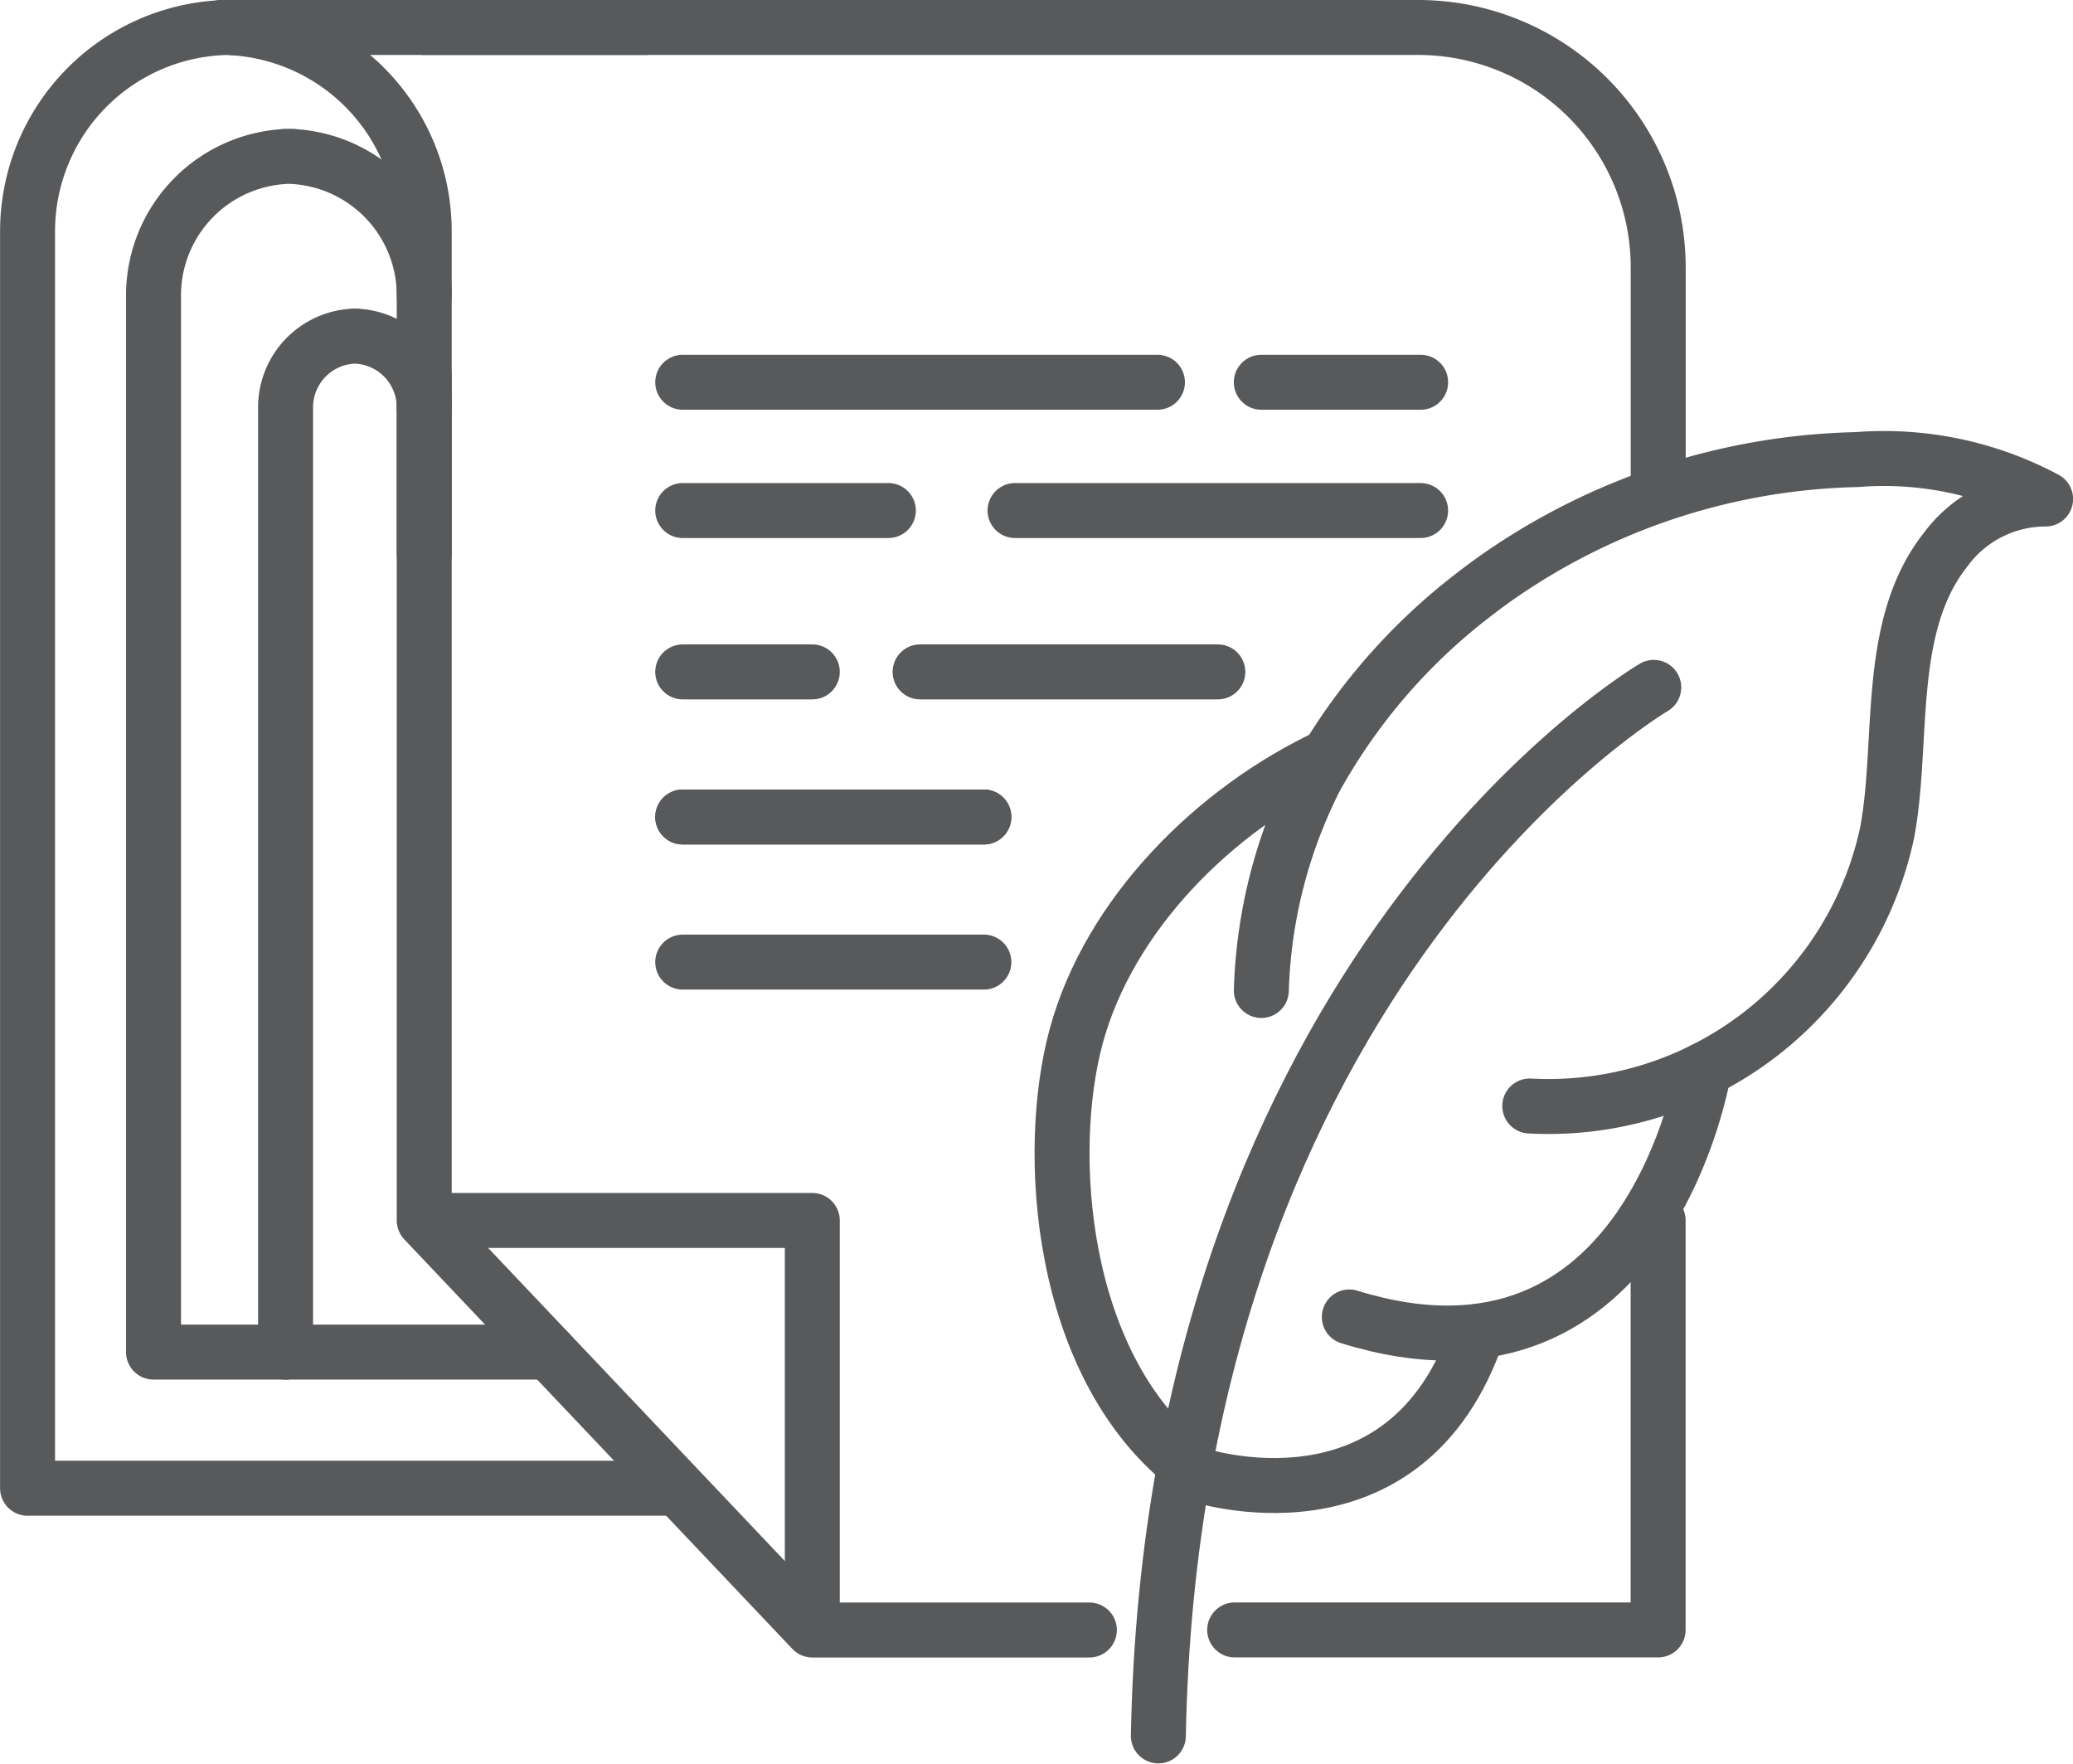
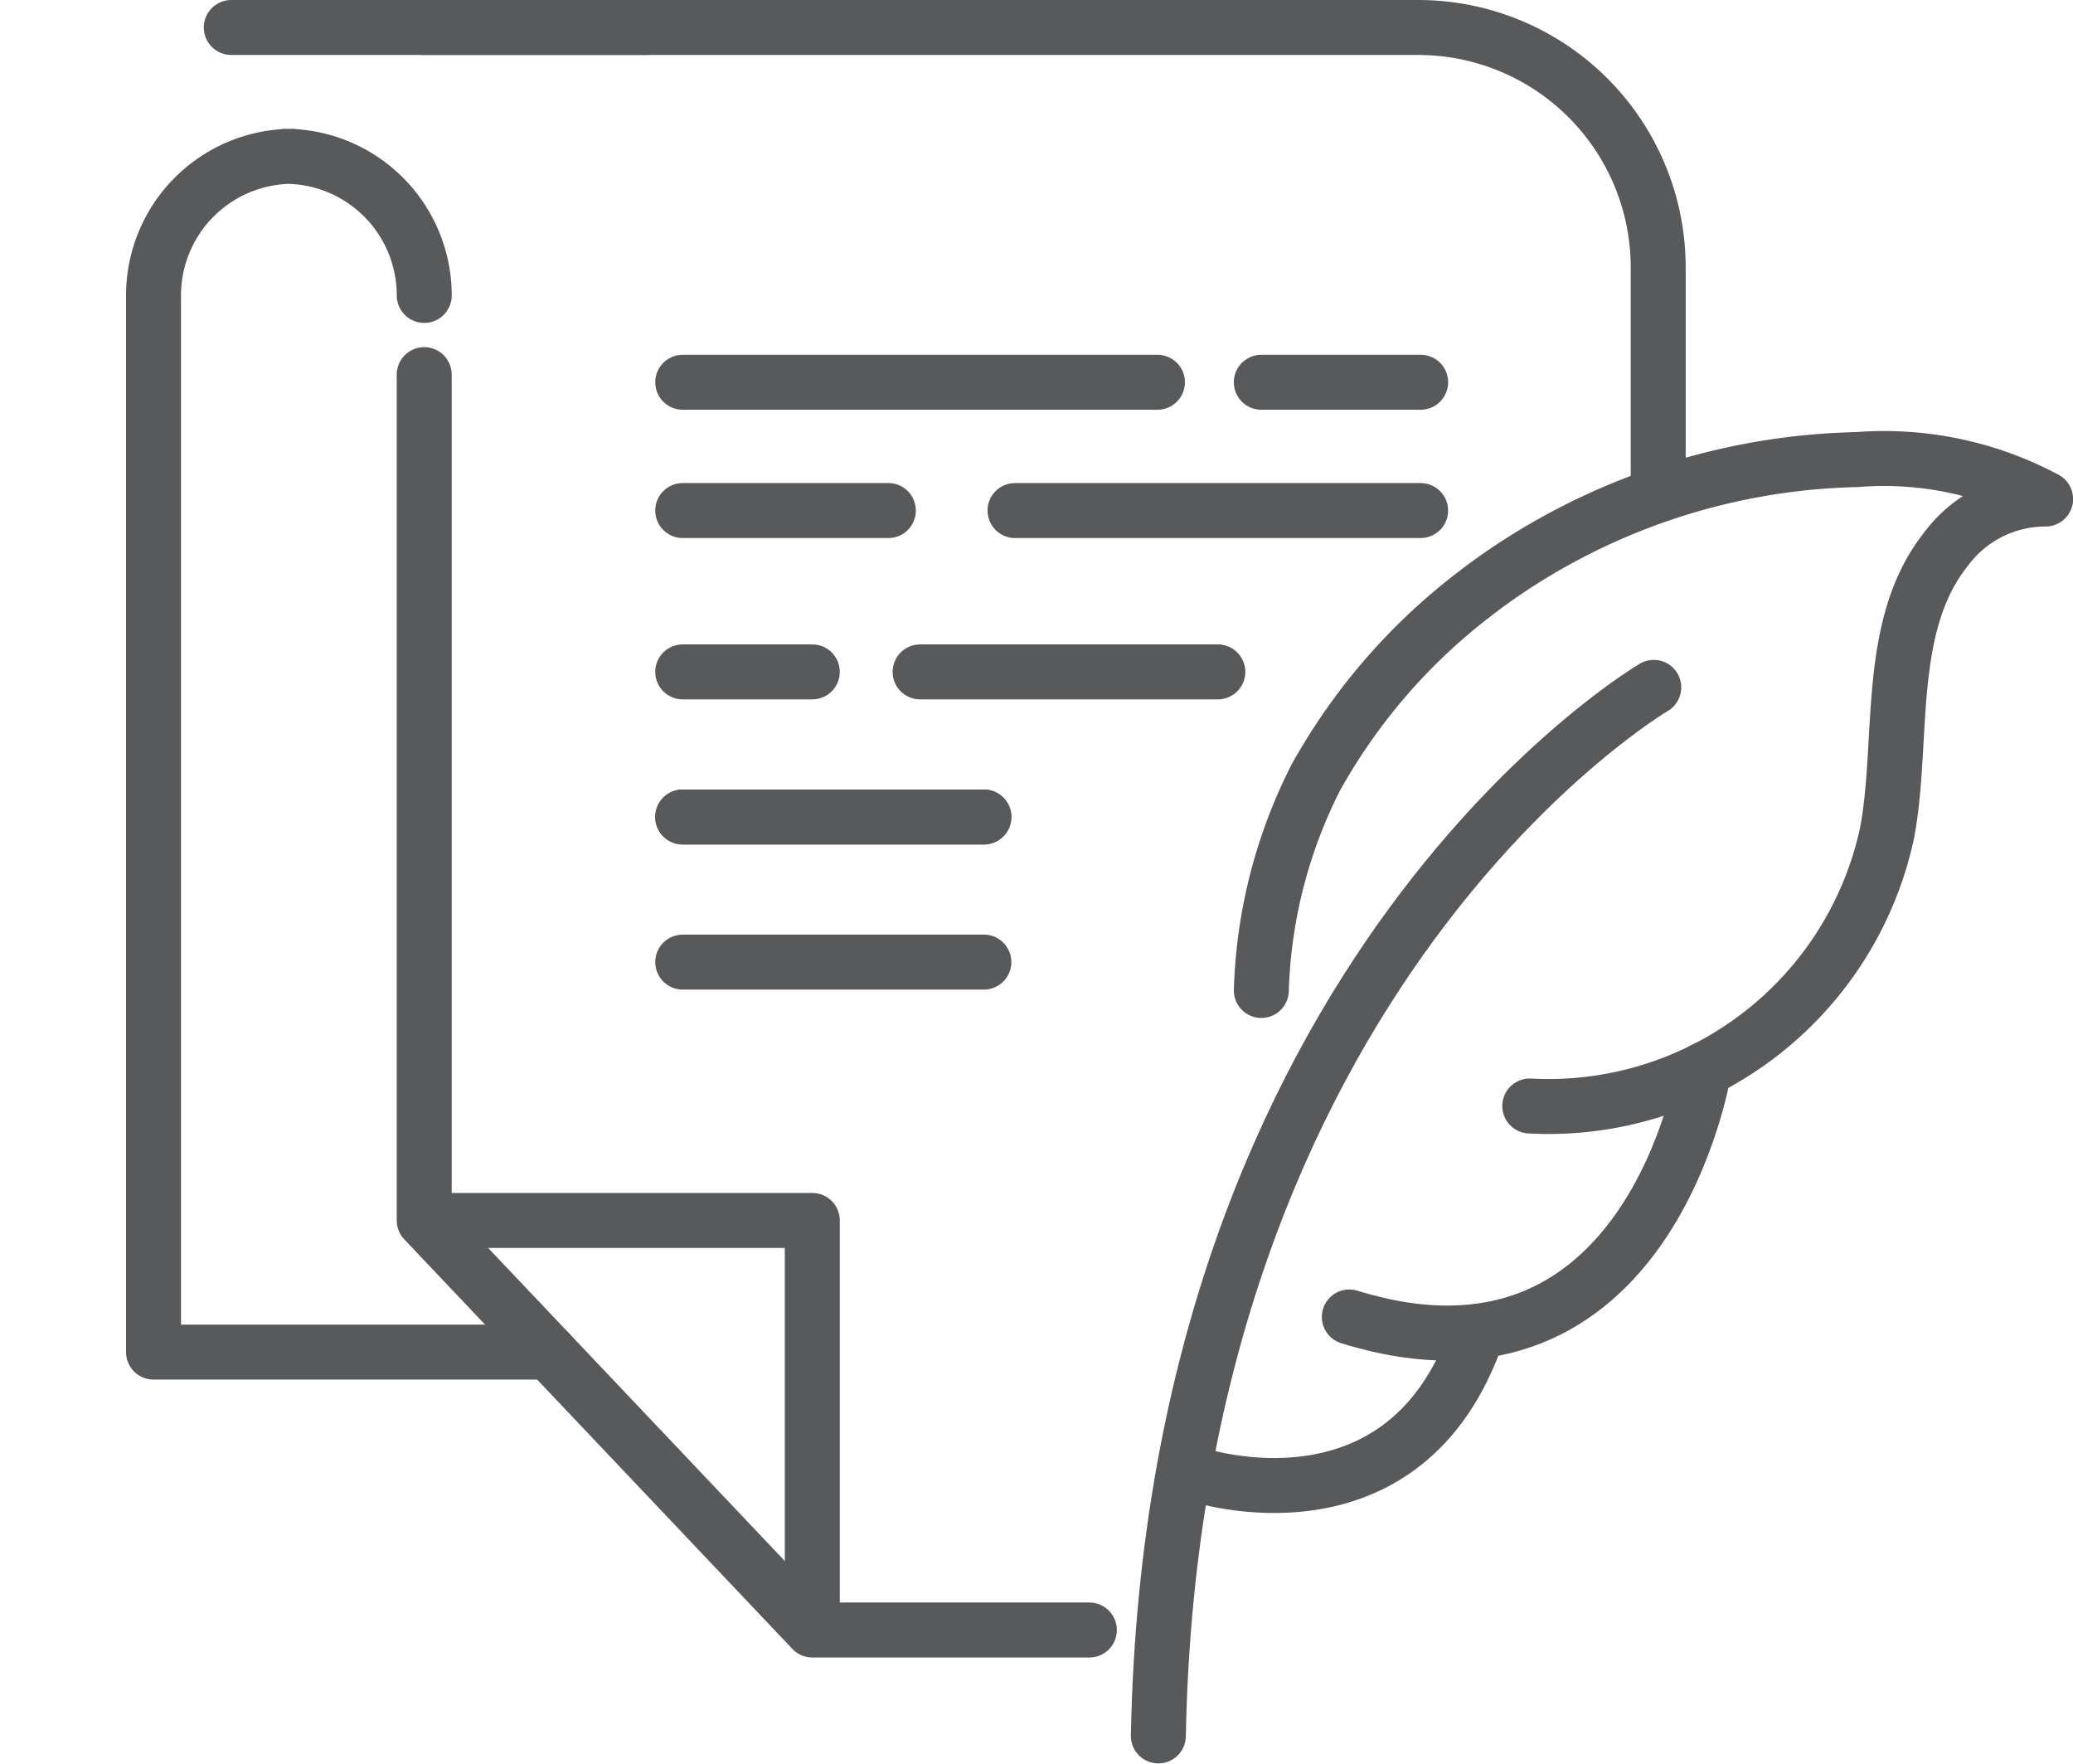
<svg xmlns="http://www.w3.org/2000/svg" width="75.43" height="64.173" viewBox="0 0 75.43 64.173">
  <g id="icon-zvesti" transform="translate(1 1)">
    <g id="Group_17" data-name="Group 17" transform="translate(4.586 4.686)">
      <path id="Path_76" data-name="Path 76" d="M491.772,285.075a5.062,5.062,0,0,0-5.062-5.062h.27a5.062,5.062,0,0,0-5.059,5.062v38.442H496.31" transform="translate(-481.921 -280.013)" fill="none" stroke="#58595b" stroke-linecap="round" stroke-linejoin="round" stroke-width="2" />
    </g>
    <g id="Group_18" data-name="Group 18" transform="translate(9.391 11.227)">
-       <path id="Path_77" data-name="Path 77" d="M490.583,287.528a2.594,2.594,0,0,0-2.593-2.593h.138a2.593,2.593,0,0,0-2.591,2.593V321.9" transform="translate(-485.537 -284.935)" fill="none" stroke="#58595b" stroke-linecap="round" stroke-linejoin="round" stroke-width="2" />
-     </g>
-     <path id="Path_78" data-name="Path 78" d="M492.906,295.643V283.9a7.416,7.416,0,0,0-7.418-7.415h.4a7.417,7.417,0,0,0-7.415,7.415v45.73h23.325" transform="translate(-478.47 -276.487)" fill="none" stroke="#58595b" stroke-linecap="round" stroke-linejoin="round" stroke-width="2" />
+       </g>
    <path id="Path_79" data-name="Path 79" d="M489.333,276.487H525.5a8.733,8.733,0,0,1,8.734,8.732v7.722" transform="translate(-474.897 -276.487)" fill="none" stroke="#58595b" stroke-linecap="round" stroke-linejoin="round" stroke-width="2" />
-     <path id="Path_80" data-name="Path 80" d="M511.525,324.043h15.408v-14.9" transform="translate(-467.599 -265.745)" fill="none" stroke="#58595b" stroke-linecap="round" stroke-linejoin="round" stroke-width="2" />
    <path id="Path_81" data-name="Path 81" d="M489.333,285.99v30.772l14.122,14.9h10.081" transform="translate(-474.897 -273.361)" fill="none" stroke="#58595b" stroke-linecap="round" stroke-linejoin="round" stroke-width="2" />
    <path id="Path_82" data-name="Path 82" d="M503.423,323.9V309.146H489.429" transform="translate(-474.866 -265.745)" fill="none" stroke="#58595b" stroke-linecap="round" stroke-linejoin="round" stroke-width="2" />
    <line id="Line_33" data-name="Line 33" x1="15.077" transform="translate(7.415)" fill="none" stroke="#58595b" stroke-linecap="round" stroke-linejoin="round" stroke-width="2" />
    <line id="Line_34" data-name="Line 34" x1="10.958" transform="translate(23.842 34.002)" fill="none" stroke="#58595b" stroke-linecap="round" stroke-linejoin="round" stroke-width="2" />
    <line id="Line_35" data-name="Line 35" x1="10.958" transform="translate(23.842 28.723)" fill="none" stroke="#58595b" stroke-linecap="round" stroke-linejoin="round" stroke-width="2" />
    <line id="Line_36" data-name="Line 36" x1="10.958" transform="translate(23.842 28.723)" fill="none" stroke="#58595b" stroke-linecap="round" stroke-linejoin="round" stroke-width="2" />
    <line id="Line_37" data-name="Line 37" x1="4.715" transform="translate(23.842 23.444)" fill="none" stroke="#58595b" stroke-linecap="round" stroke-linejoin="round" stroke-width="2" />
    <line id="Line_38" data-name="Line 38" x1="10.833" transform="translate(32.48 23.444)" fill="none" stroke="#58595b" stroke-linecap="round" stroke-linejoin="round" stroke-width="2" />
    <line id="Line_39" data-name="Line 39" x2="17.274" transform="translate(23.842 12.907)" fill="none" stroke="#58595b" stroke-linecap="round" stroke-linejoin="round" stroke-width="2" />
    <line id="Line_40" data-name="Line 40" x2="5.798" transform="translate(44.895 12.907)" fill="none" stroke="#58595b" stroke-linecap="round" stroke-linejoin="round" stroke-width="2" />
    <line id="Line_41" data-name="Line 41" x2="7.483" transform="translate(23.842 17.574)" fill="none" stroke="#58595b" stroke-linecap="round" stroke-linejoin="round" stroke-width="2" />
    <line id="Line_42" data-name="Line 42" x2="14.758" transform="translate(35.934 17.574)" fill="none" stroke="#58595b" stroke-linecap="round" stroke-linejoin="round" stroke-width="2" />
    <g id="Group_19" data-name="Group 19" transform="translate(37.645 15.712)">
-       <path id="Path_83" data-name="Path 83" d="M516.471,296.44c-4.121,1.936-7.96,5.745-9.163,10.2-1.139,4.219-.6,11.856,3.965,15.545" transform="translate(-506.798 -285.636)" fill="none" stroke="#58595b" stroke-linecap="round" stroke-linejoin="round" stroke-width="2" />
      <path id="Path_84" data-name="Path 84" d="M522.023,311.835a12.6,12.6,0,0,0,13-9.931c.63-3.321-.085-7.5,2.124-10.3a4.517,4.517,0,0,1,3.645-1.852,12.472,12.472,0,0,0-6.865-1.434,23.733,23.733,0,0,0-12.622,3.964q-.682.452-1.329.956a21.613,21.613,0,0,0-5.741,6.651,18.249,18.249,0,0,0-1.98,7.743" transform="translate(-505.004 -288.31)" fill="none" stroke="#58595b" stroke-linecap="round" stroke-linejoin="round" stroke-width="2" />
      <path id="Path_85" data-name="Path 85" d="M527.461,294.552s-17.5,10.264-18.026,38.147" transform="translate(-505.931 -286.257)" fill="none" stroke="#58595b" stroke-linecap="round" stroke-linejoin="round" stroke-width="2" />
      <path id="Path_86" data-name="Path 86" d="M527.569,305.016s-1.972,12.387-12.906,9" transform="translate(-504.211 -282.816)" fill="none" stroke="#58595b" stroke-linecap="round" stroke-linejoin="round" stroke-width="2" />
    </g>
    <path id="Path_87" data-name="Path 87" d="M510.464,317.382s7.645,2.581,10.262-5.2" transform="translate(-467.948 -264.748)" fill="none" stroke="#58595b" stroke-linecap="round" stroke-linejoin="round" stroke-width="2" />
  </g>
</svg>